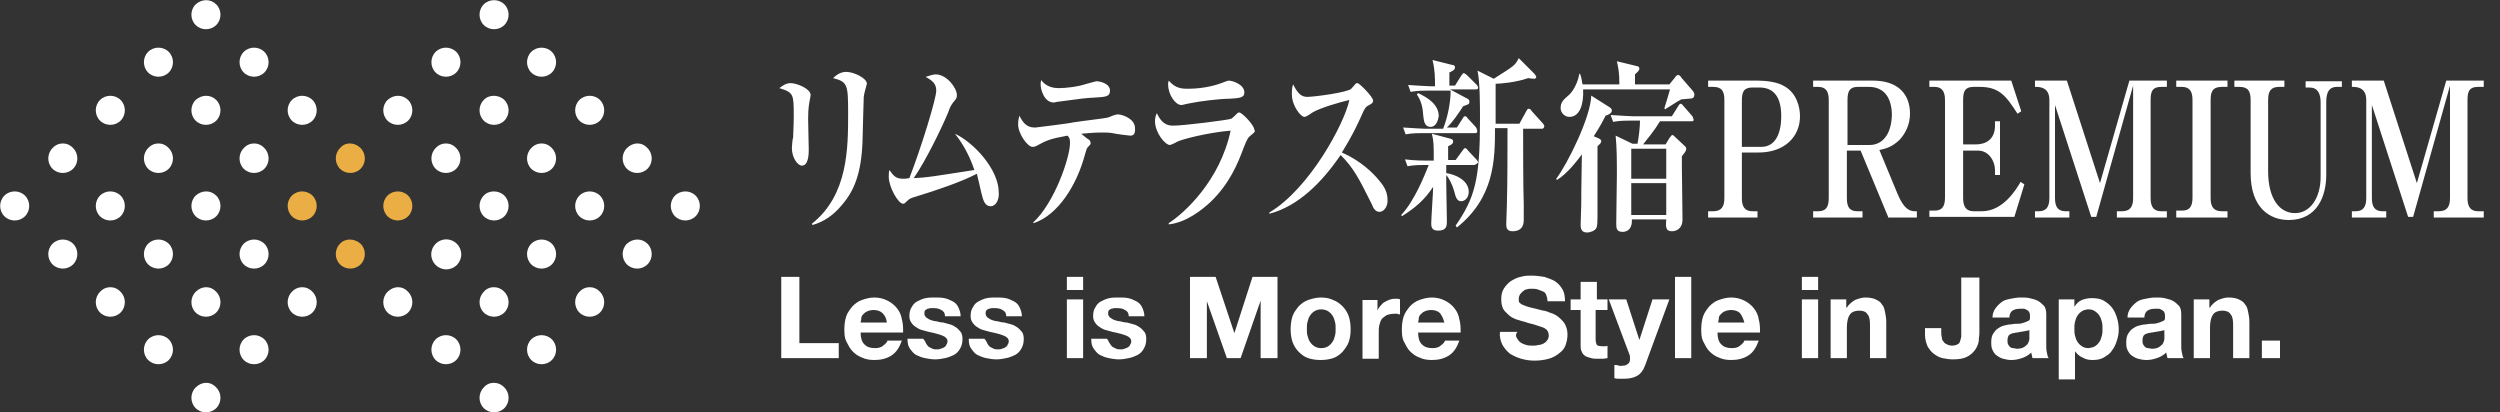
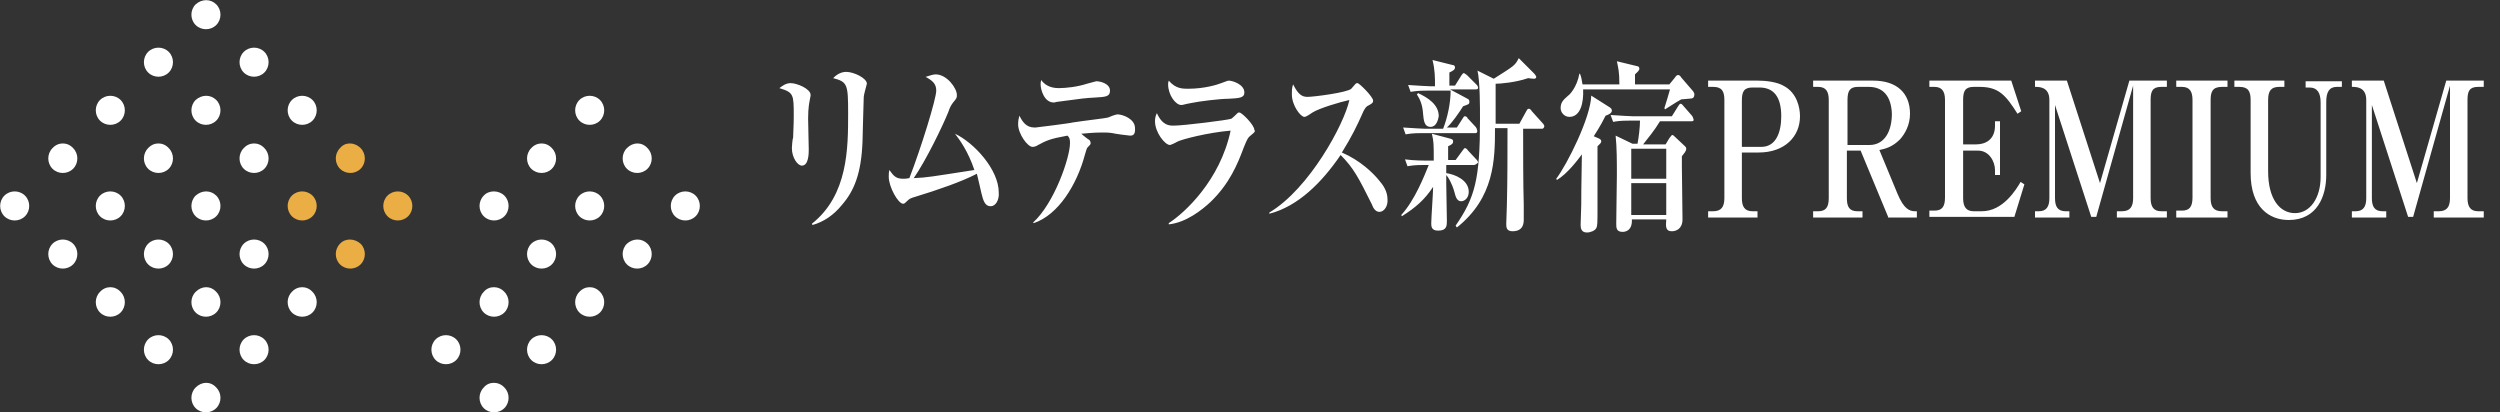
<svg xmlns="http://www.w3.org/2000/svg" version="1.1" id="レイヤー_1" x="0" y="0" viewBox="0 0 400 66" style="enable-background:new 0 0 400 66" xml:space="preserve">
  <rect x="0" y="0" width="400" height="66" fill="#333333" stroke="none" />
  <style>.st0{fill:#fff}.st1{fill:#eaae44}.st2{enable-background:new}</style>
  <path class="st0" d="M4 31.3c.9.9.9 2.4 0 3.3-.9.9-2.4.9-3.3 0-.9-.9-.9-2.4 0-3.3.9-.9 2.4-.9 3.3 0zM11.7 23.7c.9.9.9 2.4 0 3.3-.9.9-2.4.9-3.3 0s-.9-2.4 0-3.3c.9-1 2.4-1 3.3 0zM19.3 16c.9.9.9 2.4 0 3.3-.9.9-2.4.9-3.3 0-.9-.9-.9-2.4 0-3.3.9-.9 2.4-.9 3.3 0zM27 8.3c.9.9.9 2.4 0 3.3-.9.9-2.4.9-3.3 0-.9-.9-.9-2.4 0-3.3.9-.9 2.4-.9 3.3 0zM34.6.7c.9.9.9 2.4 0 3.3-.9.9-2.4.9-3.3 0-.9-.9-.9-2.4 0-3.3 1-.9 2.4-.9 3.3 0zM11.7 39c.9.9.9 2.4 0 3.3-.9.9-2.4.9-3.3 0-.9-.9-.9-2.4 0-3.3.9-.9 2.4-.9 3.3 0zM19.3 31.3c.9.9.9 2.4 0 3.3-.9.9-2.4.9-3.3 0-.9-.9-.9-2.4 0-3.3.9-.9 2.4-.9 3.3 0zM27 23.7c.9.9.9 2.4 0 3.3-.9.9-2.4.9-3.3 0-.9-.9-.9-2.4 0-3.3.9-1 2.4-1 3.3 0zM34.6 16c.9.9.9 2.4 0 3.3-.9.9-2.4.9-3.3 0-.9-.9-.9-2.4 0-3.3 1-.9 2.4-.9 3.3 0zM42.3 8.3c.9.9.9 2.4 0 3.3-.9.9-2.4.9-3.3 0-.9-.9-.9-2.4 0-3.3.9-.9 2.4-.9 3.3 0zM19.3 46.7c.9.9.9 2.4 0 3.3-.9.9-2.4.9-3.3 0-.9-.9-.9-2.4 0-3.3.9-1 2.4-1 3.3 0zM27 39c.9.9.9 2.4 0 3.3-.9.9-2.4.9-3.3 0-.9-.9-.9-2.4 0-3.3.9-.9 2.4-.9 3.3 0zM34.6 31.3c.9.9.9 2.4 0 3.3-.9.9-2.4.9-3.3 0-.9-.9-.9-2.4 0-3.3 1-.9 2.4-.9 3.3 0zM42.3 23.7c.9.9.9 2.4 0 3.3-.9.9-2.4.9-3.3 0-.9-.9-.9-2.4 0-3.3.9-1 2.4-1 3.3 0zM50 16c.9.9.9 2.4 0 3.3-.9.9-2.4.9-3.3 0-.9-.9-.9-2.4 0-3.3.9-.9 2.4-.9 3.3 0zM27 54.3c.9.9.9 2.4 0 3.3-.9.9-2.4.9-3.3 0-.9-.9-.9-2.4 0-3.3.9-.9 2.4-.9 3.3 0zM34.6 46.7c.9.9.9 2.4 0 3.3-.9.9-2.4.9-3.3 0-.9-.9-.9-2.4 0-3.3 1-1 2.4-1 3.3 0zM42.3 39c.9.9.9 2.4 0 3.3-.9.9-2.4.9-3.3 0-.9-.9-.9-2.4 0-3.3.9-.9 2.4-.9 3.3 0z" />
  <path class="st1" d="M50 31.3c.9.9.9 2.4 0 3.3-.9.9-2.4.9-3.3 0-.9-.9-.9-2.4 0-3.3.9-.9 2.4-.9 3.3 0zM57.7 23.7c.9.9.9 2.4 0 3.3-.9.9-2.4.9-3.3 0s-.9-2.4 0-3.3c.8-1 2.3-1 3.3 0z" />
  <path class="st0" d="M34.6 62c.9.9.9 2.4 0 3.3-.9.9-2.4.9-3.3 0-.9-.9-.9-2.4 0-3.3 1-1 2.4-1 3.3 0zM42.3 54.3c.9.9.9 2.4 0 3.3-.9.9-2.4.9-3.3 0-.9-.9-.9-2.4 0-3.3.9-.9 2.4-.9 3.3 0zM50 46.7c.9.9.9 2.4 0 3.3-.9.9-2.4.9-3.3 0-.9-.9-.9-2.4 0-3.3.9-1 2.4-1 3.3 0z" />
  <path class="st1" d="M57.7 39c.9.9.9 2.4 0 3.3-.9.9-2.4.9-3.3 0-.9-.9-.9-2.4 0-3.3.8-.9 2.3-.9 3.3 0zM65.3 31.3c.9.9.9 2.4 0 3.3-.9.9-2.4.9-3.3 0-.9-.9-.9-2.4 0-3.3.9-.9 2.4-.9 3.3 0z" />
-   <path class="st0" d="M65.3 16c.9.9.9 2.4 0 3.3-.9.9-2.4.9-3.3 0-.9-.9-.9-2.4 0-3.3 1-.9 2.4-.9 3.3 0zM73 8.3c.9.9.9 2.4 0 3.3-.9.9-2.4.9-3.3 0-.9-.9-.9-2.4 0-3.3.9-.9 2.4-.9 3.3 0zM80.7.7c.9.9.9 2.4 0 3.3-.9.9-2.4.9-3.3 0s-.9-2.4 0-3.3 2.4-.9 3.3 0zM73 23.7c.9.9.9 2.4 0 3.3-.9.9-2.4.9-3.3 0s-.9-2.4 0-3.3c.9-1 2.4-1 3.3 0zM80.7 16c.9.9.9 2.4 0 3.3-.9.9-2.4.9-3.3 0s-.9-2.4 0-3.3c.8-.9 2.4-.9 3.3 0zM88.3 8.3c.9.9.9 2.4 0 3.3-.9.9-2.4.9-3.3 0-.9-.9-.9-2.4 0-3.3.9-.9 2.4-.9 3.3 0zM65.3 46.7c.9.9.9 2.4 0 3.3-.9.9-2.4.9-3.3 0-.9-.9-.9-2.4 0-3.3 1-1 2.4-1 3.3 0z" />
-   <circle class="st0" cx="71.4" cy="40.7" r="2.4" />
  <path class="st0" d="M80.7 31.3c.9.9.9 2.4 0 3.3-.9.9-2.4.9-3.3 0-.9-.9-.9-2.4 0-3.3.8-.9 2.4-.9 3.3 0zM88.3 23.7c.9.9.9 2.4 0 3.3-.9.9-2.4.9-3.3 0-.9-.9-.9-2.4 0-3.3.9-1 2.4-1 3.3 0zM96 16c.9.9.9 2.4 0 3.3s-2.4.9-3.3 0c-.9-.9-.9-2.4 0-3.3.9-.9 2.4-.9 3.3 0zM73 54.3c.9.9.9 2.4 0 3.3-.9.9-2.4.9-3.3 0-.9-.9-.9-2.4 0-3.3.9-.9 2.4-.9 3.3 0zM80.7 46.7c.9.9.9 2.4 0 3.3-.9.9-2.4.9-3.3 0-.9-.9-.9-2.4 0-3.3.8-1 2.4-1 3.3 0zM88.3 39c.9.9.9 2.4 0 3.3-.9.9-2.4.9-3.3 0-.9-.9-.9-2.4 0-3.3.9-.9 2.4-.9 3.3 0zM96 31.3c.9.9.9 2.4 0 3.3-.9.9-2.4.9-3.3 0-.9-.9-.9-2.4 0-3.3.9-.9 2.4-.9 3.3 0zM103.6 23.7c.9.9.9 2.4 0 3.3-.9.9-2.4.9-3.3 0-.9-.9-.9-2.4 0-3.3 1-1 2.4-1 3.3 0zM80.7 62c.9.9.9 2.4 0 3.3-.9.9-2.4.9-3.3 0-.9-.9-.9-2.4 0-3.3.8-1 2.4-1 3.3 0zM88.3 54.3c.9.9.9 2.4 0 3.3-.9.9-2.4.9-3.3 0-.9-.9-.9-2.4 0-3.3.9-.9 2.4-.9 3.3 0zM96 46.7c.9.9.9 2.4 0 3.3-.9.9-2.4.9-3.3 0-.9-.9-.9-2.4 0-3.3.9-1 2.4-1 3.3 0zM103.6 39c.9.9.9 2.4 0 3.3-.9.9-2.4.9-3.3 0-.9-.9-.9-2.4 0-3.3 1-.9 2.4-.9 3.3 0zM111.3 31.3c.9.9.9 2.4 0 3.3-.9.9-2.4.9-3.3 0-.9-.9-.9-2.4 0-3.3.9-.9 2.4-.9 3.3 0z" />
  <g class="st2">
-     <path class="st0" d="M127.9 44.3v10.6h6.3v2.4H125v-13h2.9zM138.3 55.1c.4.4.9.6 1.7.6.5 0 1-.1 1.3-.4.4-.3.6-.5.7-.8h2.3c-.4 1.1-.9 1.9-1.7 2.4-.8.5-1.7.7-2.7.7-.7 0-1.4-.1-2-.4-.6-.2-1.1-.6-1.5-1-.4-.4-.7-1-1-1.6s-.3-1.3-.3-2 .1-1.4.3-2 .6-1.1 1-1.6c.4-.4.9-.8 1.5-1s1.2-.4 2-.4 1.5.2 2.1.5 1.1.7 1.5 1.2.7 1.1.8 1.8c.2.7.2 1.4.2 2.1h-6.8c0 .9.2 1.5.6 1.9zm2.9-5c-.3-.3-.8-.5-1.4-.5-.4 0-.8.1-1 .2-.3.1-.5.3-.7.5-.2.2-.3.4-.3.7s-.1.4-.1.6h4.2c-.1-.7-.3-1.1-.7-1.5zM148.2 55c.1.2.3.4.4.5l.6.3c.2.1.5.1.7.1.2 0 .4 0 .6-.1s.4-.1.5-.2c.2-.1.3-.2.4-.4s.2-.3.2-.6c0-.4-.3-.7-.8-.9-.5-.2-1.2-.4-2.2-.6-.4-.1-.7-.2-1.1-.3-.4-.1-.7-.3-1-.5s-.5-.4-.7-.7-.3-.6-.3-1c0-.6.1-1.1.4-1.5.2-.4.5-.7.9-.9.4-.2.8-.4 1.3-.5.5-.1 1-.1 1.5-.1s1 0 1.5.1.9.3 1.3.5.7.5.9.9c.2.4.4.9.4 1.5h-2.5c0-.5-.2-.8-.6-1-.3-.2-.7-.3-1.2-.3h-.5c-.2 0-.3.1-.5.1-.1.1-.3.1-.4.3-.1.1-.1.3-.1.5s.1.4.3.6c.2.1.4.3.7.4.3.1.6.2.9.2.4.1.7.2 1.1.2.4.1.7.2 1.1.3.4.1.7.3 1 .5s.5.5.7.7.3.7.3 1.1c0 .6-.1 1.1-.4 1.6-.2.4-.6.8-1 1s-.9.4-1.4.5c-.5.1-1 .2-1.6.2-.5 0-1.1-.1-1.6-.2s-1-.3-1.4-.5-.7-.6-1-1c-.3-.4-.4-.9-.4-1.6h2.5c.3.3.4.6.5.8zM158 55c.1.2.3.4.4.5l.6.3c.2.1.5.1.7.1.2 0 .4 0 .6-.1s.4-.1.5-.2c.2-.1.3-.2.4-.4s.2-.3.2-.6c0-.4-.3-.7-.8-.9-.5-.2-1.2-.4-2.2-.6-.4-.1-.7-.2-1.1-.3-.4-.1-.7-.3-1-.5s-.5-.4-.7-.7-.3-.6-.3-1c0-.6.1-1.1.4-1.5.2-.4.5-.7.9-.9.4-.2.8-.4 1.3-.5.5-.1 1-.1 1.5-.1s1 0 1.5.1.9.3 1.3.5.7.5.9.9c.2.4.4.9.4 1.5H161c0-.5-.2-.8-.6-1-.3-.2-.7-.3-1.2-.3h-.5c-.2 0-.3.1-.5.1-.1.1-.3.1-.4.3-.1.1-.1.3-.1.5s.1.4.3.6c.2.1.4.3.7.4.3.1.6.2.9.2.4.1.7.2 1.1.2.4.1.7.2 1.1.3.4.1.7.3 1 .5s.5.5.7.7.3.7.3 1.1c0 .6-.1 1.1-.4 1.6-.2.4-.6.8-1 1s-.9.4-1.4.5c-.5.1-1 .2-1.6.2-.5 0-1.1-.1-1.6-.2s-1-.3-1.4-.5-.7-.6-1-1c-.3-.4-.4-.9-.4-1.6h2.5c.3.3.4.6.5.8zM170.7 46.4v-2.1h2.6v2.1h-2.6zm2.6 1.5v9.4h-2.6v-9.4h2.6zM177.6 55c.1.2.3.4.4.5l.6.3c.2.1.5.1.7.1.2 0 .4 0 .6-.1s.4-.1.5-.2c.2-.1.3-.2.4-.4s.2-.3.2-.6c0-.4-.3-.7-.8-.9-.5-.2-1.2-.4-2.2-.6-.4-.1-.7-.2-1.1-.3-.4-.1-.7-.3-1-.5s-.5-.4-.7-.7-.3-.6-.3-1c0-.6.1-1.1.4-1.5.2-.4.5-.7.9-.9.4-.2.8-.4 1.3-.5.5-.1 1-.1 1.5-.1s1 0 1.5.1.9.3 1.3.5.7.5.9.9c.2.4.4.9.4 1.5h-2.5c0-.5-.2-.8-.6-1-.3-.2-.7-.3-1.2-.3h-.5c-.2 0-.3.1-.5.1-.1.1-.3.1-.4.3-.1.1-.1.3-.1.5s.1.4.3.6c.2.1.4.3.7.4.3.1.6.2.9.2.4.1.7.2 1.1.2.4.1.7.2 1.1.3.4.1.7.3 1 .5s.5.5.7.7.3.7.3 1.1c0 .6-.1 1.1-.4 1.6-.2.4-.6.8-1 1s-.9.4-1.4.5c-.5.1-1 .2-1.6.2-.5 0-1.1-.1-1.6-.2s-1-.3-1.4-.5-.7-.6-1-1c-.3-.4-.4-.9-.4-1.6h2.5c.3.3.3.6.5.8zM194.5 44.3l3 9 2.9-9h4v13h-2.7v-9.2l-3.2 9.2h-2.2l-3.2-9.1v9.1h-2.7v-13h4.1zM206.8 50.6c.2-.6.6-1.1 1-1.6.4-.4.9-.8 1.5-1 .6-.2 1.3-.4 2-.4s1.4.1 2 .4c.6.2 1.1.6 1.5 1 .4.4.8 1 1 1.6.2.6.3 1.3.3 2.1s-.1 1.4-.3 2c-.2.6-.6 1.1-1 1.6-.4.4-.9.8-1.5 1-.6.2-1.3.3-2 .3s-1.4-.1-2-.3c-.6-.2-1.1-.6-1.5-1-.4-.4-.8-1-1-1.6-.2-.6-.3-1.3-.3-2s.1-1.5.3-2.1zm2.4 3.1c.1.4.2.7.4 1 .2.3.4.5.7.7.3.2.7.3 1.1.3.4 0 .8-.1 1.1-.3.3-.2.5-.4.7-.7.2-.3.3-.6.4-1 .1-.4.1-.7.1-1.1s0-.7-.1-1.1-.2-.7-.4-1-.4-.5-.7-.7c-.3-.2-.7-.3-1.1-.3-.4 0-.8.1-1.1.3-.3.2-.5.4-.7.7s-.3.6-.4 1c-.1.4-.1.7-.1 1.1s0 .8.1 1.1zM220.4 47.9v1.8c.1-.3.3-.6.5-.8.2-.2.4-.5.7-.6.3-.2.6-.3.9-.4.3-.1.6-.1.9-.1.2 0 .4 0 .6.1v2.4c-.1 0-.3 0-.4-.1h-.5c-.5 0-.9.1-1.2.2-.3.2-.6.4-.8.6-.2.3-.3.6-.4 1-.1.4-.1.8-.1 1.2v4.2H218V48h2.4zM227.5 55.1c.4.4.9.6 1.7.6.5 0 1-.1 1.3-.4.4-.3.6-.5.7-.8h2.3c-.4 1.1-.9 1.9-1.7 2.4-.8.5-1.7.7-2.7.7-.7 0-1.4-.1-2-.4-.6-.2-1.1-.6-1.5-1-.4-.4-.7-1-1-1.6s-.3-1.3-.3-2 .1-1.4.3-2 .6-1.1 1-1.6c.4-.4.9-.8 1.5-1s1.2-.4 2-.4 1.5.2 2.1.5 1.1.7 1.5 1.2.7 1.1.8 1.8c.2.7.2 1.4.2 2.1h-6.8c0 .9.2 1.5.6 1.9zm2.9-5c-.3-.3-.8-.5-1.4-.5-.4 0-.8.1-1 .2-.3.1-.5.3-.7.5-.2.2-.3.4-.3.7s-.1.4-.1.6h4.2c-.2-.7-.4-1.1-.7-1.5zM242.7 54.1c.2.3.4.6.6.7.3.2.6.3.9.4.4.1.7.1 1.1.1.3 0 .5 0 .8-.1.3 0 .6-.1.8-.2s.5-.3.6-.5c.2-.2.3-.5.3-.8 0-.4-.1-.6-.3-.9-.2-.2-.5-.4-.9-.5-.4-.1-.8-.3-1.2-.4s-.9-.2-1.4-.4c-.5-.1-1-.3-1.4-.4-.5-.2-.9-.4-1.2-.7s-.7-.6-.9-1c-.2-.4-.3-.9-.3-1.5 0-.7.1-1.2.4-1.7.3-.5.7-.9 1.1-1.2.5-.3 1-.6 1.6-.7.6-.2 1.2-.2 1.8-.2.7 0 1.3.1 2 .2.6.2 1.2.4 1.7.7s.9.8 1.2 1.3c.3.5.4 1.2.4 1.9h-2.8c0-.4-.1-.7-.2-1s-.3-.5-.6-.6-.5-.2-.8-.3-.6-.1-1-.1c-.2 0-.5 0-.7.1-.2 0-.4.1-.6.3-.2.1-.3.3-.5.5-.1.2-.2.4-.2.7 0 .3 0 .5.1.6s.3.3.6.4.7.3 1.2.4c.5.1 1.2.3 2 .5.2 0 .6.1 1 .3.4.1.9.3 1.3.6s.8.7 1.1 1.1c.3.5.5 1.1.5 1.8 0 .6-.1 1.1-.3 1.7s-.6 1-1 1.3c-.5.4-1 .7-1.7.9s-1.5.3-2.3.3c-.7 0-1.4-.1-2.1-.3s-1.3-.5-1.8-.8c-.5-.4-.9-.9-1.2-1.4-.3-.6-.5-1.3-.4-2.1h2.8c-.3.3-.3.7-.1 1zM257.2 47.9v1.7h-1.9v4.7c0 .4.1.7.2.9.1.1.4.2.9.2h.4c.1 0 .3 0 .4-.1v2c-.2 0-.5.1-.7.1h-.8c-.4 0-.8 0-1.1-.1-.4-.1-.7-.2-.9-.3-.3-.2-.5-.4-.6-.7-.2-.3-.2-.7-.2-1.1v-5.6h-1.6v-1.7h1.6v-2.8h2.6v2.8h1.7zM262 60.1c-.5.3-1.2.5-2.1.5h-.8c-.3 0-.5 0-.8-.1v-2.1c.2 0 .5 0 .7.1s.5 0 .8 0c.3 0 .6-.2.8-.4.2-.2.2-.5.2-.8 0-.2 0-.4-.1-.6l-3.3-8.8h2.8l2.1 6.5 2.1-6.5h2.7l-3.9 10.6c-.3.8-.7 1.3-1.2 1.6zM270.6 44.3v13H268v-13h2.6zM275.4 55.1c.4.4.9.6 1.7.6.5 0 1-.1 1.3-.4.4-.3.6-.5.7-.8h2.3c-.4 1.1-.9 1.9-1.7 2.4-.8.5-1.7.7-2.7.7-.7 0-1.4-.1-2-.4-.6-.2-1.1-.6-1.5-1-.4-.4-.7-1-1-1.6s-.3-1.3-.3-2 .1-1.4.3-2 .6-1.1 1-1.6c.4-.4.9-.8 1.5-1s1.2-.4 2-.4 1.5.2 2.1.5 1.1.7 1.5 1.2.7 1.1.8 1.8c.2.7.2 1.4.2 2.1h-6.8c0 .9.2 1.5.6 1.9zm3-5c-.3-.3-.8-.5-1.4-.5-.4 0-.8.1-1 .2-.3.1-.5.3-.7.5-.2.2-.3.4-.3.7s-.1.4-.1.6h4.2c-.2-.7-.4-1.1-.7-1.5zM288.3 46.4v-2.1h2.6v2.1h-2.6zm2.6 1.5v9.4h-2.6v-9.4h2.6zM295.4 47.9v1.3h.1c.3-.5.8-.9 1.3-1.2.5-.2 1.1-.4 1.6-.4.7 0 1.3.1 1.7.3.4.2.8.4 1 .8.3.3.4.7.5 1.2.1.5.2 1 .2 1.6v5.8h-2.6V52c0-.8-.1-1.4-.4-1.7-.2-.4-.7-.6-1.3-.6-.7 0-1.2.2-1.5.6-.3.4-.5 1.1-.5 2.1v4.9h-2.6v-9.4h2.5zM316.6 54.6c-.1.5-.3 1-.6 1.4s-.7.8-1.3 1.1c-.6.3-1.3.4-2.3.4-.5 0-1.1-.1-1.6-.2s-1-.4-1.4-.7-.7-.7-1-1.2c-.2-.5-.4-1.1-.4-1.8v-1.1h2.6v.6c0 .3 0 .6.1.9 0 .3.1.5.3.7.1.2.3.3.5.4s.5.2.8.2c.4 0 .7-.1.9-.2.2-.1.4-.3.4-.5.1-.2.1-.4.2-.7v-9.5h2.9v8.9c0 .4-.1.8-.1 1.3zM318.8 50.8c0-.6.2-1.1.5-1.5.3-.4.6-.7 1-1s.9-.4 1.4-.5c.5-.1 1-.2 1.6-.2.5 0 1 0 1.4.1s.9.2 1.3.4.7.5 1 .8c.3.3.4.8.4 1.4v4.9c0 .4 0 .8.1 1.2s.1.7.3.9h-2.6c0-.1-.1-.3-.1-.4 0-.2-.1-.3-.1-.5-.4.4-.9.7-1.5.9-.6.2-1.1.3-1.7.3-.5 0-.9-.1-1.3-.2s-.7-.3-1-.5-.5-.5-.7-.9-.2-.8-.2-1.3.1-1 .3-1.3.4-.6.7-.8c.3-.2.6-.4 1-.5.4-.1.8-.2 1.2-.2.4-.1.8-.1 1.1-.1.4 0 .7-.1 1-.2.3-.1.5-.2.7-.3.2-.1.2-.3.2-.6s0-.5-.1-.7c-.1-.2-.2-.3-.4-.4-.2-.1-.3-.2-.5-.2h-.6c-.5 0-.9.1-1.2.3-.3.2-.5.6-.5 1.1h-2.7zm6 1.9c-.1.1-.2.2-.4.2s-.3.1-.5.1-.4.1-.6.1c-.2 0-.4.1-.6.1-.2 0-.4.1-.6.1-.2.1-.4.1-.5.2-.1.1-.3.2-.3.4-.1.2-.1.4-.1.6 0 .2 0 .4.1.6.1.2.2.3.3.4.1.1.3.2.5.2s.4.1.6.1c.5 0 .9-.1 1.2-.3.3-.2.5-.4.6-.6.1-.2.2-.5.2-.7v-1.5zM331.9 47.9v1.2c.3-.5.7-.9 1.2-1.1.5-.2 1-.3 1.6-.3.7 0 1.4.1 1.9.4s1 .7 1.3 1.1c.4.5.6 1 .8 1.6.2.6.3 1.3.3 1.9 0 .6-.1 1.2-.3 1.8-.2.6-.4 1.1-.8 1.6-.3.5-.8.8-1.3 1.1-.5.3-1.1.4-1.8.4-.6 0-1.1-.1-1.6-.4-.5-.2-.9-.6-1.2-1v4.5h-2.6V47.9h2.5zm3.3 7.5c.3-.2.5-.4.7-.7.2-.3.3-.6.4-1 .1-.4.1-.7.1-1.1 0-.4 0-.7-.1-1.1s-.2-.7-.4-1c-.2-.3-.4-.5-.7-.7-.3-.2-.6-.3-1-.3s-.8.1-1.1.3c-.3.2-.5.4-.7.7s-.3.6-.4 1c-.1.4-.1.7-.1 1.1 0 .4 0 .7.1 1.1.1.4.2.7.4 1 .2.3.4.5.7.7.3.2.6.3 1.1.3.4-.1.7-.1 1-.3zM340.4 50.8c0-.6.2-1.1.5-1.5.3-.4.6-.7 1-1s.9-.4 1.4-.5c.5-.1 1-.2 1.6-.2.5 0 1 0 1.4.1s.9.2 1.3.4.7.5 1 .8c.3.3.4.8.4 1.4v4.9c0 .4 0 .8.1 1.2s.1.7.3.9h-2.6c0-.1-.1-.3-.1-.4 0-.2-.1-.3-.1-.5-.4.4-.9.7-1.5.9-.6.2-1.1.3-1.7.3-.5 0-.9-.1-1.3-.2s-.7-.3-1-.5-.5-.5-.7-.9-.2-.8-.2-1.3.1-1 .3-1.3.4-.6.7-.8c.3-.2.6-.4 1-.5.4-.1.8-.2 1.2-.2.4-.1.8-.1 1.1-.1.4 0 .7-.1 1-.2.3-.1.5-.2.7-.3.2-.1.2-.3.2-.6s0-.5-.1-.7c-.1-.2-.2-.3-.4-.4-.2-.1-.3-.2-.5-.2h-.6c-.5 0-.9.1-1.2.3-.3.2-.5.6-.5 1.1h-2.7zm6 1.9c-.1.1-.2.2-.4.2s-.3.1-.5.1-.4.1-.6.1c-.2 0-.4.1-.6.1-.2 0-.4.1-.6.1-.2.1-.4.1-.5.2-.1.1-.3.2-.3.4-.1.2-.1.4-.1.6 0 .2 0 .4.1.6.1.2.2.3.3.4.1.1.3.2.5.2s.4.1.6.1c.5 0 .9-.1 1.2-.3.3-.2.5-.4.6-.6.1-.2.2-.5.2-.7v-1.5zM353.5 47.9v1.3h.1c.3-.5.8-.9 1.3-1.2.5-.2 1.1-.4 1.6-.4.7 0 1.3.1 1.7.3.4.2.8.4 1 .8.3.3.4.7.5 1.2.1.5.2 1 .2 1.6v5.8h-2.6V52c0-.8-.1-1.4-.4-1.7-.2-.4-.7-.6-1.3-.6-.7 0-1.2.2-1.5.6s-.5 1.1-.5 2.1v4.9H351v-9.4h2.5zM364.8 54.5v2.8h-2.9v-2.8h2.9z" />
-   </g>
+     </g>
  <g class="st2">
    <path class="st0" d="M129.6 15.8c-.1.6-.3 1.3-.3 3.2 0 .8.1 4.2.1 4.9 0 .6 0 2.6-1.1 2.6-.7 0-1.6-1.3-1.6-2.8 0-.3.1-1.5.2-1.7 0-.7.1-1.9.1-3.4 0-3.5 0-3.8-2.3-4.5.4-.3 1-.8 1.8-.8 1 0 3.2.9 3.2 1.9 0 0 0 .2-.1.6zm8.6-.3c0 .6-.2 6.1-.2 7.2-.2 5-1.3 7.8-3.3 10.1-1.3 1.6-2.9 2.7-4.7 3.2l-.1-.2c5.8-4.6 5.8-12.1 5.8-17.7 0-4.6-.1-5-2.4-5.6.4-.4 1.1-1 2.1-1 1.2 0 3.3 1 3.3 1.9-.1.4-.5 1.8-.5 2.1zM158.5 33c-.9 0-1.2-.9-1.5-2.2-.1-.5-.6-2.6-.7-3-2.5 1.3-6.3 2.6-9.9 3.7-.7.2-.9.3-1.3.7-.3.3-.4.4-.6.4-.8 0-2.3-2.7-2.3-4.3 0-.4 0-.7.1-1.1.7 1 1.1 1.4 2.2 1.4.3 0 .5 0 1-.1 1.9-4.9 4.3-12.7 4.3-14 0-1.1-.6-1.6-1.7-2.2.4-.1 1.1-.4 1.6-.4 1.8 0 3.4 2.2 3.4 3.3 0 .4 0 .5-.6 1.2-.3.4-.5.7-.8 1.6-.9 2.2-3.5 7.6-5.5 10.5 2.2-.1 2.6-.2 9.7-1.3-1-3-2.4-4.9-3.1-5.8 3 1.4 7 5.7 7 9.4.1 1.2-.5 2.2-1.3 2.2zM180.8 21.7c-.2 0-2.5-.3-2.8-.4-.6-.1-1.1-.1-1.7-.1-.5 0-1.2 0-3.3.2.2.2 1.1.9 1.3 1 .1.1.2.3.2.5s-.1.3-.5.7c-.1.1-.2.4-.4 1.1-1.3 4.9-4.3 9.7-8.2 11l-.1-.1c3.4-3.1 5.9-10.4 5.9-12.7 0-.7-.1-.9-.4-1.2-2.8.5-3.4.8-4.7 1.5-.3.2-.6.3-.9.3-.8 0-2.3-2.1-2.3-3.6 0-.6.1-1 .2-1.4.5 1 1.1 1.9 2.4 1.9h.2c.1 0 5.7-.7 5.9-.8 1.9-.3 5.5-.7 5.7-.8.2-.1 1.2-.5 1.5-.5.8 0 2.8.7 2.8 2.2.1 1.2-.5 1.2-.8 1.2zm-5.5-6.1c-1.7.1-1.8.1-6.2.7-.1 0-.3.1-.5.1-1.5 0-2.1-2-2.1-2.9 0-.2 0-.4.1-.7.8 1.2 2.2 1.3 2.8 1.3 1.1 0 3-.2 4.5-.7.1 0 1.4-.4 1.5-.4.7 0 2.2.4 2.2 1.5 0 1-.8 1-2.3 1.1zM200.2 21.6c-.5.4-.6.5-1.2 2-1 2.7-2.3 5.8-5.3 8.7-1.4 1.3-3.9 3.3-6.7 3.6v-.2c2.5-1.6 8.2-6.8 9.9-14.8-3.6.3-7.9 1.4-8.6 1.8-.1.1-1 .5-1.1.5-.8 0-2.4-2-2.4-3.8 0-.5.1-.9.3-1.3.9 2 2 2 2.7 2 1.6 0 8.7-.9 9.2-1.1.2-.1.9-.8 1-.9.1-.1.2-.1.3-.1.4 0 2.4 2 2.4 2.8.2.2 0 .4-.5.8zm-3.6-5.8c-1.4 0-4.7.4-6.1.7-1.1.2-1.2.3-1.5.3-.9 0-2.1-1.6-2.1-3.3 0-.2 0-.3.1-.6 1.1 1.3 2.2 1.3 3.1 1.3 2.7 0 4.8-.7 5.3-.9.6-.2 1-.4 1.2-.4.6 0 2.5.6 2.5 1.9 0 .9-.9.9-2.5 1zM220.7 33.9c-.6 0-1-.6-1.2-1.2-2.1-4.2-2.9-5.8-5-7.9-3 4.4-6.8 8.2-11.4 9.4V34c6.4-3.8 12-14.2 12.8-18-1.4.3-4.8 1.3-5.9 2-1 .7-1.2.7-1.3.7-.6 0-2-1.8-2-3.6 0-.6 0-1.1.2-1.6.8 1.6 1.4 2 2.3 2 1 0 6.4-.7 7-1.3.1-.1.6-.7.7-.8.1-.1.2-.1.3-.1.3 0 2.5 2.2 2.5 2.8 0 .3-.1.4-.6.7-.5.2-.6.4-.9.9-1.2 2.7-1.9 4.1-3.5 6.7 3 1.3 5 3.3 5.9 4.4.7.8 1.4 1.8 1.4 3.1.1 1-.5 2-1.3 2zM235.8 26.4h-4.4v1.3c1.4.2 3.6 1.1 3.6 3 0 1-.7 1.5-1.2 1.5-.7 0-.9-.7-1.1-1.5-.4-1.4-1-2.4-1.3-2.7v1.4c0 .9.1 5 .1 5.9 0 .8 0 1.6-1.4 1.6-1.1 0-1.1-.7-1.1-1.2 0-.8.3-4.9.3-5.8-1.4 2.1-2.8 3.3-5 4.7l-.1-.2c2.2-2.4 3.7-6.3 4.4-8h-.8c-1.5 0-2 .1-2.6.2l-.4-1.1c1.5.2 3.2.2 3.5.2h1.1c0-2.7 0-3-.3-4.3l3 .8c.2.1.4.1.4.4 0 .3-.1.5-.8.8v2.2h1.2l1.1-1.5c.2-.3.3-.4.4-.4.1 0 .3.1.5.4l1.4 1.5c.1.1.2.3.2.4-.3.3-.5.4-.7.4zm.3-5.1h-8.6c-1.5 0-2 .1-2.6.2l-.4-1.1c1.5.1 3.2.2 3.5.2h2.9c.7-1.8 1.2-4.1 1.2-6.1h-3.8c-1.5 0-2 .1-2.6.2l-.4-1.1c1.5.1 3.2.2 3.5.2h.8c0-1.4 0-2.6-.4-4.2l3.2.8c.2 0 .4.1.4.4 0 .4-.5.6-.9.8v2.1h.9l1-1.6c.2-.3.3-.4.4-.4.1 0 .2.1.5.3l1.6 1.6c.1.1.2.3.2.4 0 .3-.2.3-.4.3H232l2.8 1.5c.2.1.3.2.3.5 0 .4-.2.4-1 .7-.7 1.1-1.8 2.7-2.6 3.4h1.6l.9-1.4c.2-.3.2-.4.4-.4s.4.2.4.3l1.3 1.4c.1.1.2.3.2.4.2.5-.1.6-.2.6zm-7.2-1c-1.1 0-1.1-1.2-1.2-2-.1-1.6-.5-2.4-1-3.2l.2-.2c1.5.7 3.3 1.8 3.3 3.7-.1.6-.4 1.7-1.3 1.7zm17.8.3h-3c0 3.3 0 9.1.1 12.1v2.4c0 .5 0 1.9-1.8 1.9-1 0-1-.7-1-1.2 0-.4.1-2.5.1-3 .1-4.1.1-8.2.1-12.3h-2c0 5.1-.1 11.1-6.1 15.9l-.2-.3c3.1-4.5 3.9-7.4 3.9-17 0-2 0-6.1-.4-7.8l2.6 1.3c3.3-2.1 3.4-2.1 4-3.3l2.5 2.5c.1.1.3.4.3.5 0 .3-.3.3-.4.3-.3 0-.8-.1-.9-.1-2 .7-4.5.9-5.2.9v6.4h3.8l1.1-2c.1-.2.2-.4.4-.4s.3.1.5.4l1.8 2c.1.1.2.3.2.4-.1.4-.3.4-.4.4zM256.9 18.5c-.3.6-.8 1.6-1.9 3.3l.7.3c.2.1.5.2.5.5s-.3.5-.6.8V33c0 2.8 0 3.1-.2 3.5-.2.4-.9.7-1.5.7-.9 0-1-.7-1-1.2 0-.9.1-2.4.1-3.3 0-1.5 0-2.1.1-8-.6.8-2.3 3.1-4 4.1l-.1-.2c1.8-2.4 5.5-9.8 5.6-13.3l3 1.9c.1.1.3.2.3.5 0 .4-.6.7-1 .8zm13.9-2.8c-.1.1-1 .1-1.8.2-.4.2-.7.4-2.6 1.6l-.1-.2c.2-.6.8-2.6.9-3h-13.9c.1 2.1-.4 4.4-2.2 4.4-.8 0-1.4-.7-1.4-1.4 0-.9.4-1.3 1.2-2 .2-.1 1.4-1.3 1.8-3.5h.1c.2.5.3 1 .4 1.7h5.9c0-2.1-.2-2.7-.4-3.7l3.3.8c.1 0 .3.1.3.4 0 .3-.4.6-.7.9v1.6h5.5l.9-1.1c.1-.2.3-.4.5-.4s.4.2.5.4l1.9 2.2c.1.2.2.3.2.5 0 .4-.2.6-.3.6zm-.1 3.7h-5.1c-.9 1.5-2 2.8-2.7 3.7h3.6l.6-1c.2-.2.3-.5.5-.5.1 0 .3.2.4.3l1.6 1.5c.1.1.2.2.2.4 0 .4-.4.8-.7 1.2v1.7c0 1.3.1 7.3.1 8.4 0 1.5-1 1.9-1.7 1.9-1 0-1-.7-.9-1.9h-5.5c.1 2-1.3 2-1.5 2-1 0-1-.7-1-1.3 0-1.3.1-6.7.1-7.8 0-2.1 0-4.4-.2-6.3l2.7 1.3h.8c.2-1 .4-2.7.4-3.7h-1.7c-1.5 0-2 .1-2.6.2l-.4-1.1c1.5.1 3.2.2 3.5.2h6.3l1-1.6c.1-.1.2-.4.4-.4s.3.2.4.3l1.4 1.6c.1.1.2.3.2.4.2.4 0 .5-.2.5zm-4.1 4.4H261v4.8h5.6v-4.8zm0 5.5H261v5.1h5.6v-5.1zM278.7 24.4v7.3c0 1.3.4 2.1 1.7 2.1h.8v1h-7.9v-1h.8c1.3 0 1.8-.7 1.8-2.1V16c0-1.4-.4-2.1-1.8-2.1h-.8v-1h8c1.2 0 3.1.2 4.2.9 2 1.1 2.5 3.4 2.5 4.8 0 3.3-2.5 5.8-6.6 5.8h-2.7zm0-.9h3.1c2.4 0 3.2-2.4 3.2-4.9 0-3.1-1.2-4.6-3.5-4.6h-1.1c-1.4 0-1.7.7-1.7 2.1v7.4zM302.1 34.7l-4.4-10.6h-2.2v7.6c0 1.4.4 2.1 1.7 2.1h.8v1h-7.9v-1h.8c1.2 0 1.7-.6 1.7-2.1V16c0-1.3-.4-2.1-1.7-2.1h-.8v-1h9.6c3.8 0 5.9 2 5.9 5.3 0 1.8-.8 3.2-1.6 4.1-1.2 1.2-2.3 1.5-3.3 1.7l2.9 7c1 2.4 1.9 2.8 2.8 2.8h.3v1h-4.6zM299 13.9h-1.7c-1.3 0-1.7.6-1.7 2.1v7.2h3.5c2.5 0 3.6-2.3 3.6-5-.1-2.8-1.4-4.3-3.7-4.3zM308.7 12.9h13.1l1.6 4.9-.6.4c-1.9-3-3-4.3-6.1-4.3h-.9c-1.4 0-1.7.7-1.7 2.1v7.1h2.1c1.4 0 3-.7 3-3v-.7h.8V28h-.8v-.8c0-1.3-.9-3.1-2.7-3.1h-2.4v7.6c0 1.4.5 2.1 1.7 2.1h1.3c3.4 0 5.5-3.5 6.2-4.7l.6.4-1.6 5.2h-13.6v-1h.8c1.2 0 1.7-.6 1.7-2.1V16c0-1.4-.5-2.1-1.7-2.1h-.8v-1zM334.6 34.7l-5.8-17.9v14.9c0 1.3.4 2.1 1.7 2.1h.6v1h-5.5v-1h.6c1.2 0 1.7-.7 1.7-2.1V16c0-2.1-1.6-2.1-2.3-2.1v-1h5.1l5.3 16.4 4.7-16.4h6v1h-.9c-1.4 0-1.7.7-1.7 2.1v15.7c0 1.4.5 2.1 1.7 2.1h.9v1h-8v-1h.8c1.3 0 1.8-.7 1.8-2.1v-18l-5.9 21h-.8zM348.2 34.7v-1h.9c1.2 0 1.7-.6 1.7-2.1V16c0-1.3-.4-2.1-1.7-2.1h-.9v-1h8.2v1h-.9c-1.5 0-1.8.8-1.8 2.1v15.7c0 1.4.5 2.1 1.8 2.1h.9v1h-8.2zM374.7 13.9h-.8c-1.2 0-1.7.8-1.7 2.4V28c0 3.3-1.4 7.2-6 7.2-3 0-6.1-1.9-6.1-7.5V16c0-1.4-.4-2.1-1.8-2.1h-.8v-1h8v1h-.8c-1.3 0-1.8.6-1.8 2.1v11.4c0 4.5 1.9 6.7 4.3 6.7s4.1-2.4 4.1-5.8V16.4c0-1.5-.5-2.4-1.8-2.4h-.6v-1h5.8v.9zM385.3 34.7l-5.8-17.9v14.9c0 1.3.4 2.1 1.7 2.1h.6v1h-5.5v-1h.6c1.2 0 1.7-.7 1.7-2.1V16c0-2.1-1.6-2.1-2.3-2.1v-1h5.1l5.3 16.4 4.7-16.4h6v1h-.9c-1.4 0-1.7.7-1.7 2.1v15.7c0 1.4.5 2.1 1.7 2.1h.9v1h-8v-1h.8c1.3 0 1.8-.7 1.8-2.1v-18l-5.9 21h-.8z" />
  </g>
</svg>